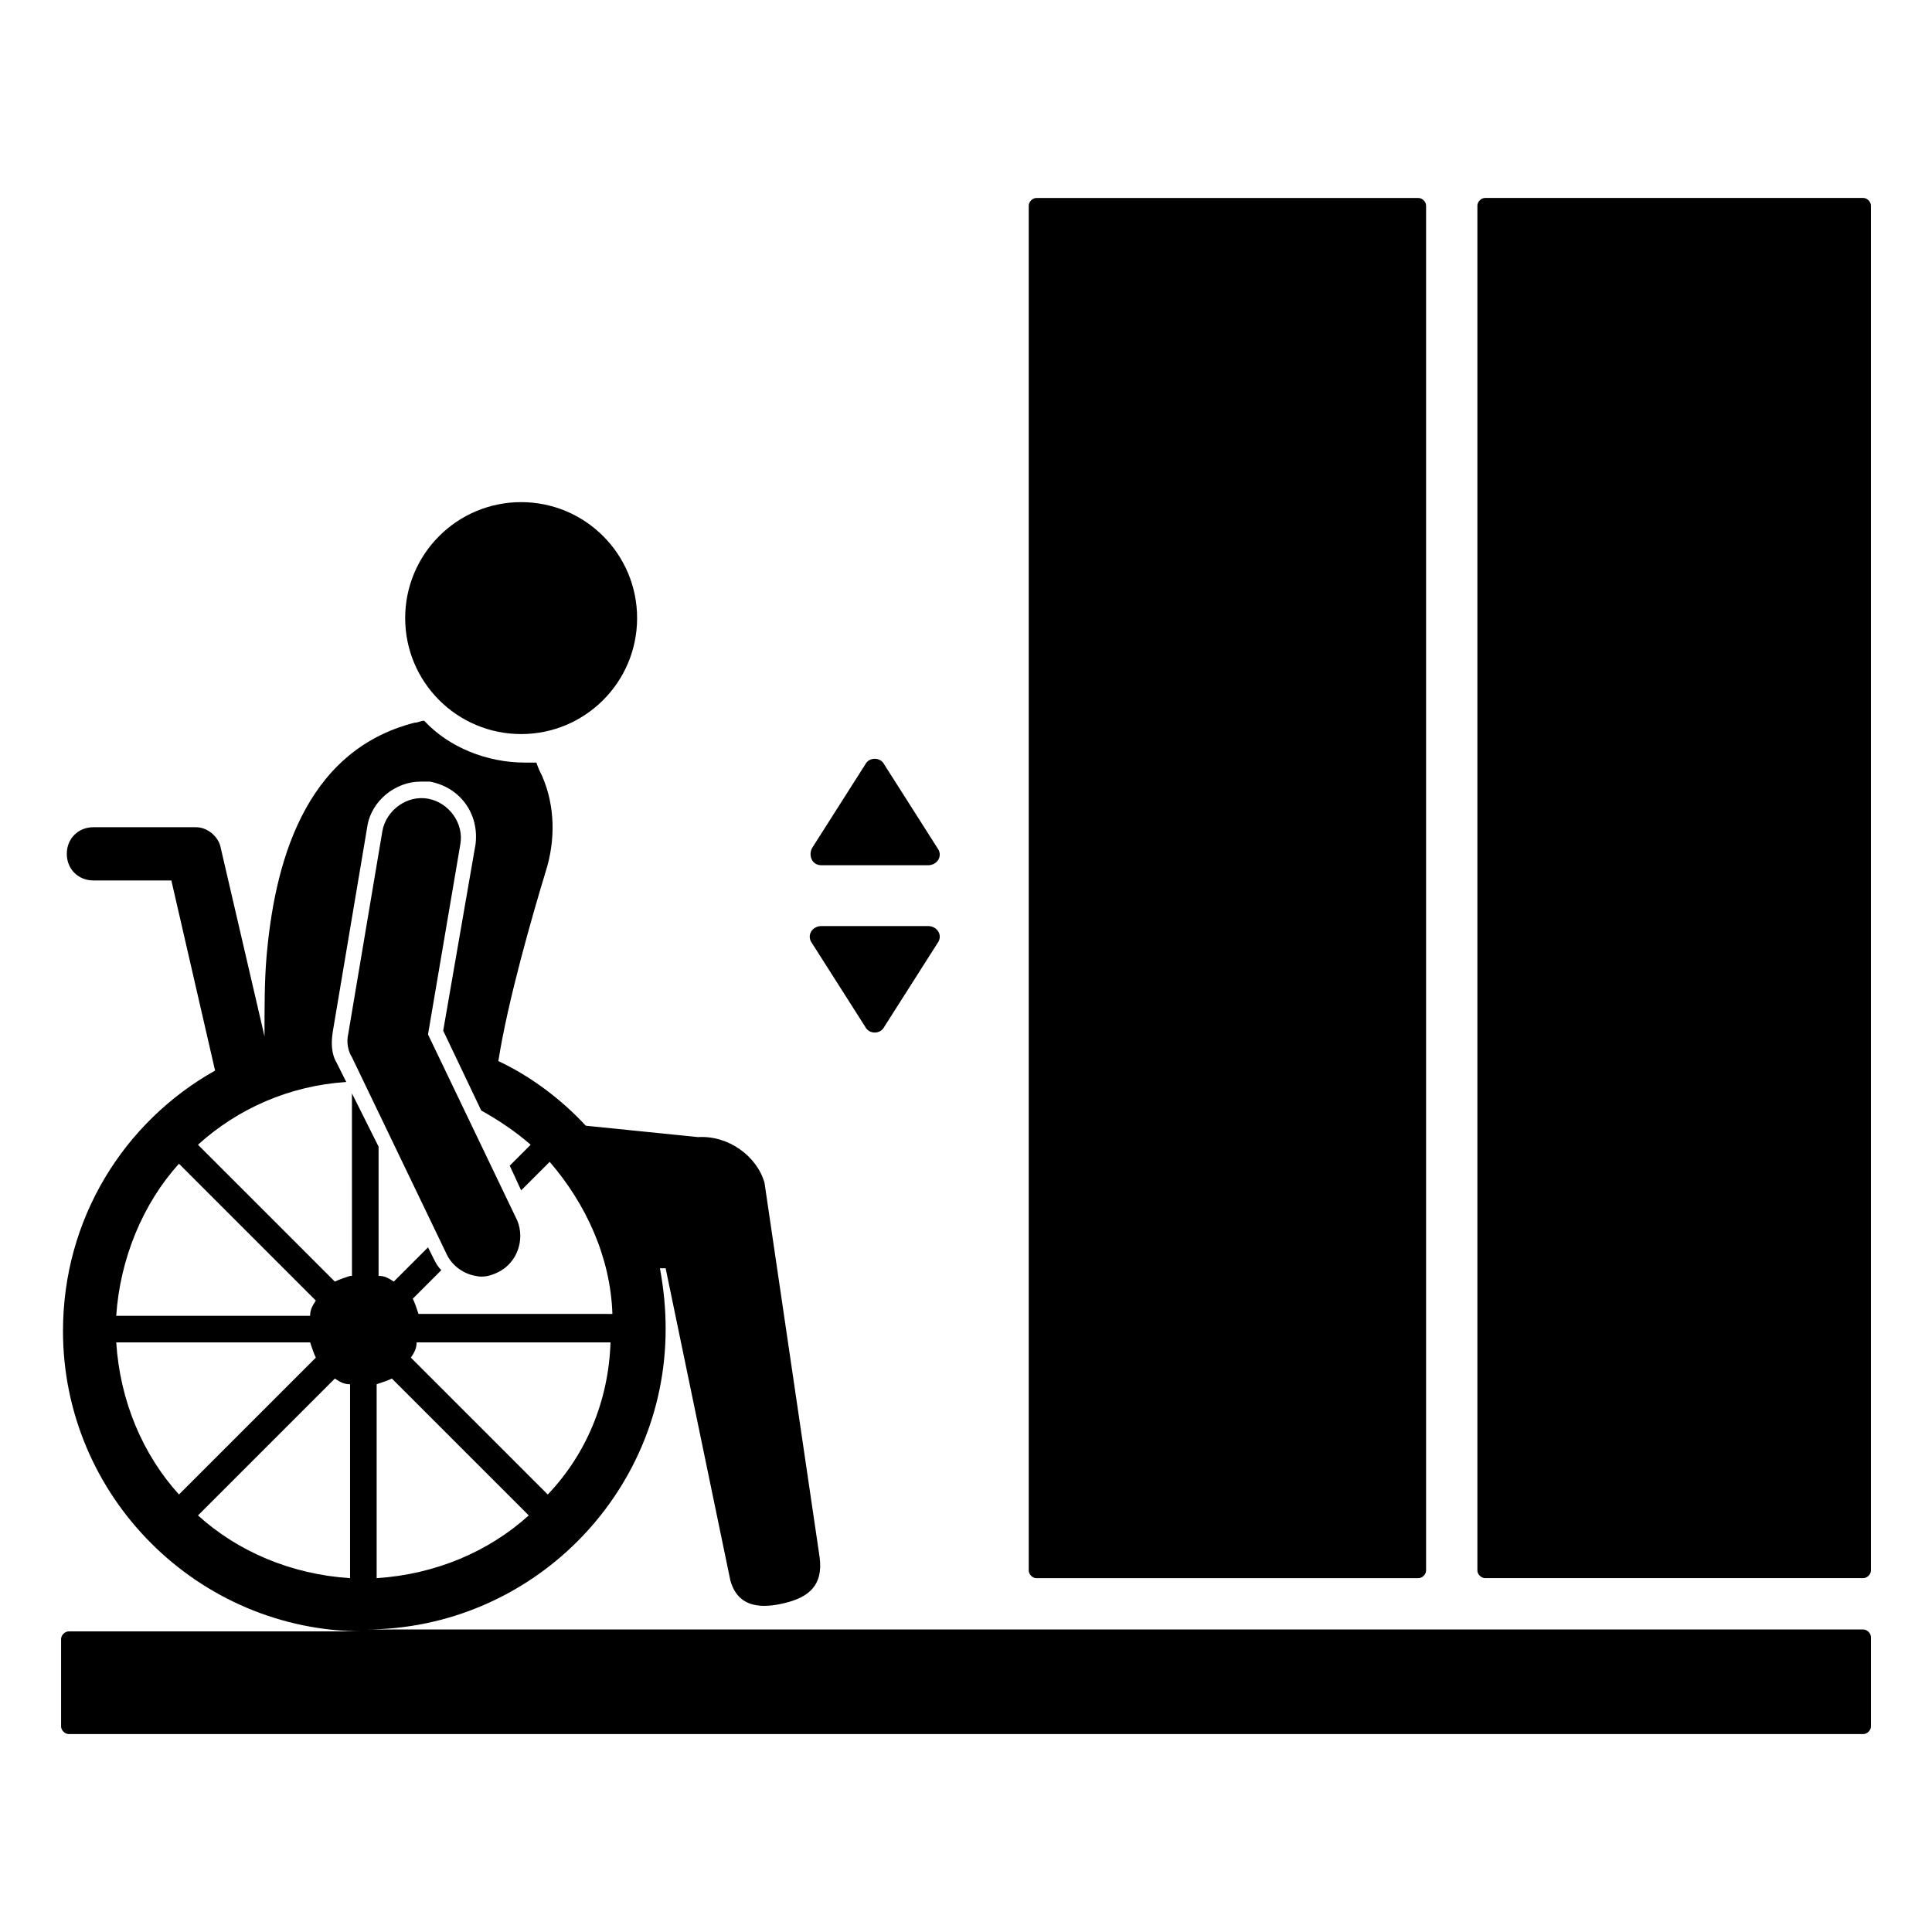
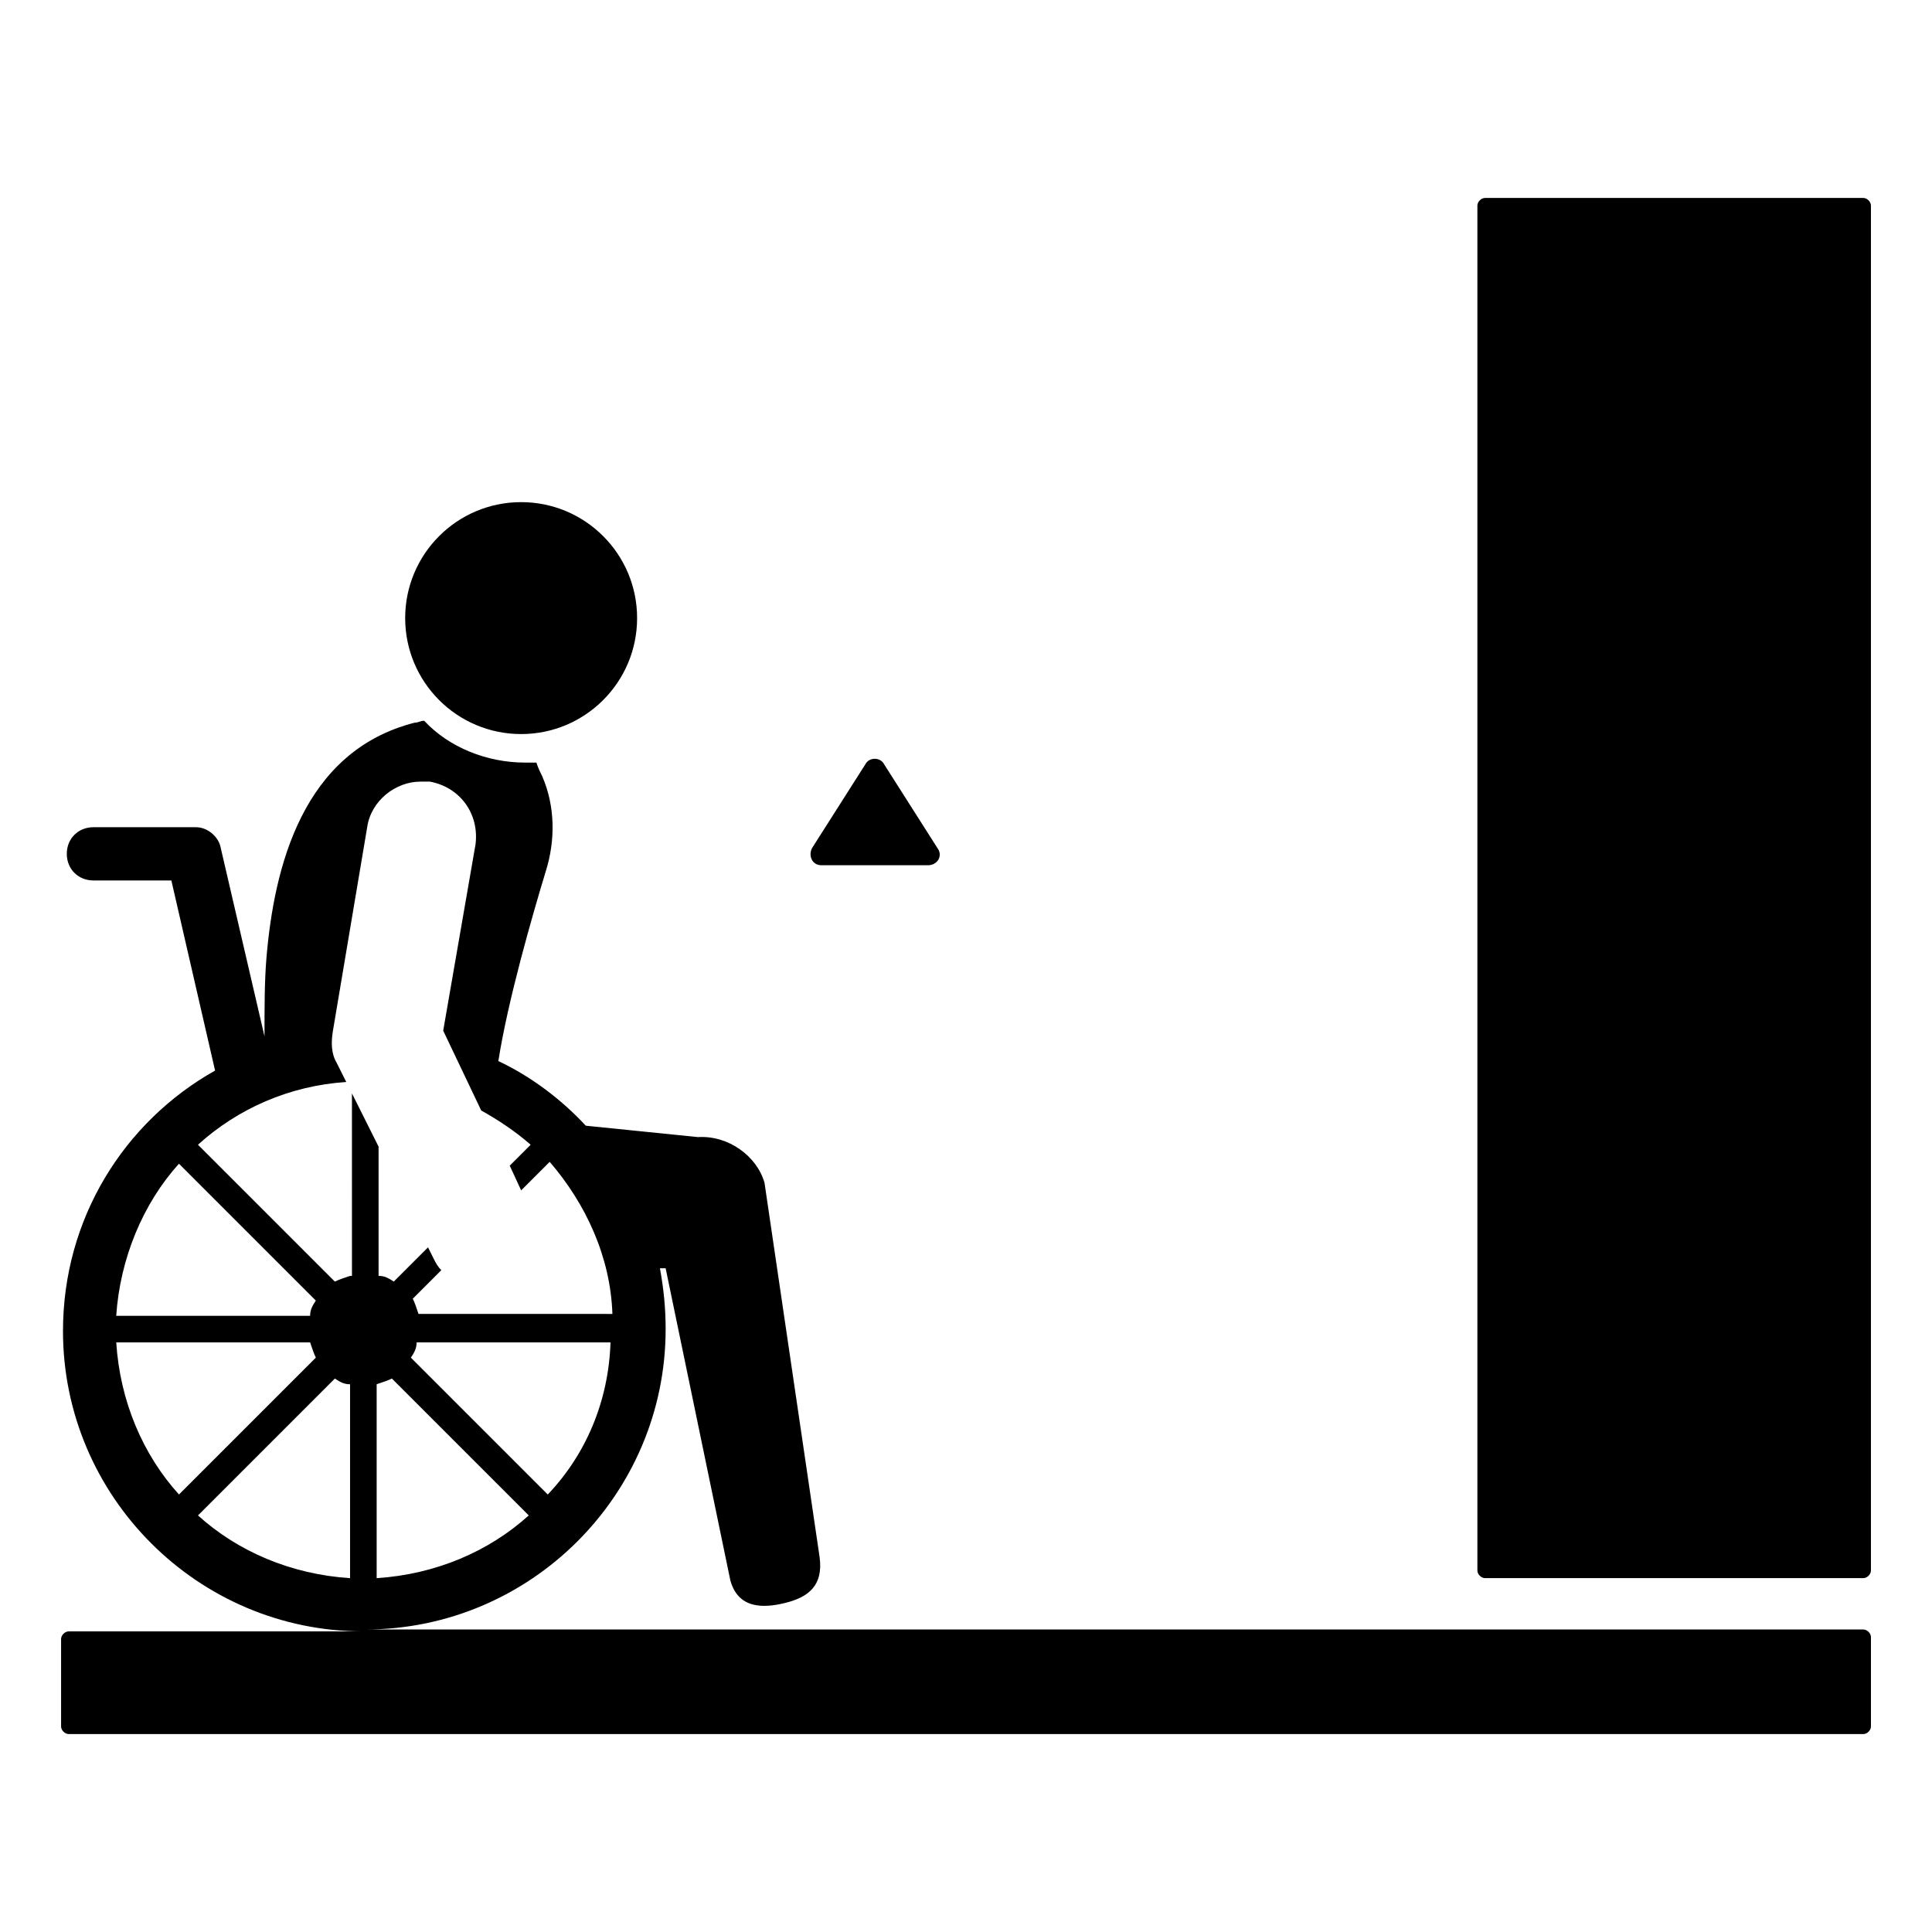
<svg xmlns="http://www.w3.org/2000/svg" fill="#000000" width="800px" height="800px" version="1.1" viewBox="144 144 512 512">
  <g>
-     <path d="m418.64 562.23h101.27c1.008 0 2.016-1.008 2.016-2.016v-361.73c0-1.008-1.008-2.016-2.016-2.016h-101.27c-1.008 0-2.016 1.008-2.016 2.016v361.73c0 1.008 1.008 2.016 2.016 2.016z" />
    <path d="m637.8 196.46h-100.26c-1.008 0-2.016 1.008-2.016 2.016v361.73c0 1.008 1.008 2.016 2.016 2.016h100.26c1.008 0 2.016-1.008 2.016-2.016v-361.73c0-1.008-1.008-2.016-2.016-2.016z" />
    <path d="m637.8 575.83h-397c43.832 0 79.602-35.77 79.602-79.602 0-5.543-0.504-10.578-1.512-16.121h1.512l17.129 82.625c2.016 7.559 8.566 7.559 14.609 6.047 6.047-1.512 10.078-4.535 9.07-12.09l-14.609-99.25c-2.016-7.059-9.57-12.602-17.633-12.098l-29.723-3.019c-6.551-7.055-14.609-13.098-23.176-17.129 2.519-16.121 9.07-38.793 12.594-50.383 2.519-8.062 2.519-17.129-1.008-25.191-0.504-1.008-1.008-2.016-1.512-3.527h-3.023c-10.078 0-20.152-4.031-26.703-11.082-1.008 0-1.512 0.504-2.519 0.504-29.727 7.559-37.281 38.289-39.297 62.473-0.504 6.047-0.504 13.098-0.504 20.656l-11.586-49.879c-0.504-3.023-3.527-5.543-6.551-5.543h-27.203c-4.031 0-7.055 3.023-7.055 7.055s3.023 7.055 7.055 7.055h20.656l11.586 50.383c-24.184 13.602-40.305 39.297-40.305 69.023 0 43.832 35.77 79.602 79.602 79.602l-78.09-0.004c-1.008 0-2.016 1.008-2.016 2.016v23.176c0 1.008 1.008 2.016 2.016 2.016h475.6c1.008 0 2.016-1.008 2.016-2.016v-23.68c0-1.008-1.008-2.016-2.016-2.016zm-393.98-13.602v-51.391c1.512-0.504 3.023-1.008 4.031-1.512l36.273 36.273c-10.578 9.574-24.684 15.621-40.305 16.629zm45.344-22.168-36.273-36.273c1.008-1.512 1.512-2.519 1.512-4.031h51.387c-0.504 15.617-6.547 29.723-16.625 40.305zm-97.738-87.664 36.273 36.273c-1.008 1.512-1.512 2.519-1.512 4.031h-51.387c1.008-15.113 7.051-29.723 16.625-40.305zm-16.625 47.359h51.387c0.504 1.512 1.008 3.023 1.512 4.031l-36.273 36.273c-9.574-10.582-15.617-24.688-16.625-40.305zm61.969 62.473c-15.617-1.008-29.727-7.055-40.305-16.625l36.273-36.273c1.512 1.008 2.519 1.512 4.031 1.512zm0-80.105c-1.512 0.504-3.023 1.008-4.031 1.512l-36.273-36.273c10.578-9.574 24.184-15.617 39.297-16.625l-2.519-5.039c-1.512-2.519-1.512-5.543-1.008-8.566l9.07-53.906c1.008-7.055 7.559-12.09 14.105-12.09h2.519c8.062 1.512 13.098 8.566 12.09 16.625l-8.566 49.375 10.078 21.16c4.535 2.519 9.07 5.543 13.098 9.07l-5.543 5.543 3.023 6.551 7.559-7.559c9.574 11.082 16.121 25.191 16.625 40.305l-51.387-0.008c-0.504-1.512-1.008-3.023-1.512-4.031l7.559-7.559c-1.008-1.008-1.512-2.016-2.016-3.023l-1.512-3.023-9.07 9.07c-1.512-1.008-2.519-1.512-4.031-1.512v-34.258l-7.055-14.105 0.004 48.367z" />
    <path d="m361.71 373.3h28.211c2.519 0 4.031-2.519 2.519-4.535l-14.105-22.168c-1.008-2.016-4.031-2.016-5.039 0l-14.105 22.168c-1.008 2.016 0 4.535 2.519 4.535z" />
-     <path d="m373.3 416.12c1.008 2.016 4.031 2.016 5.039 0l14.105-22.168c1.512-2.016 0-4.535-2.519-4.535h-28.215c-2.519 0-4.031 2.519-2.519 4.535z" />
    <path d="m312.84 307.8c0 16.973-13.758 30.734-30.734 30.734-16.973 0-30.73-13.762-30.73-30.734 0-16.973 13.758-30.73 30.73-30.73 16.977 0 30.734 13.758 30.734 30.73" />
-     <path d="m270.02 482.12c2.016 0.504 4.031 0 6.047-1.008 5.039-2.519 7.055-8.566 5.039-13.602l-23.68-49.375 8.566-50.383c1.008-5.543-3.023-11.082-8.566-12.09-5.543-1.008-11.082 3.023-12.09 8.566l-9.07 53.906c-0.504 2.016 0 4.535 1.008 6.047l25.191 52.395c1.508 3.023 4.531 5.039 7.555 5.543z" />
  </g>
</svg>